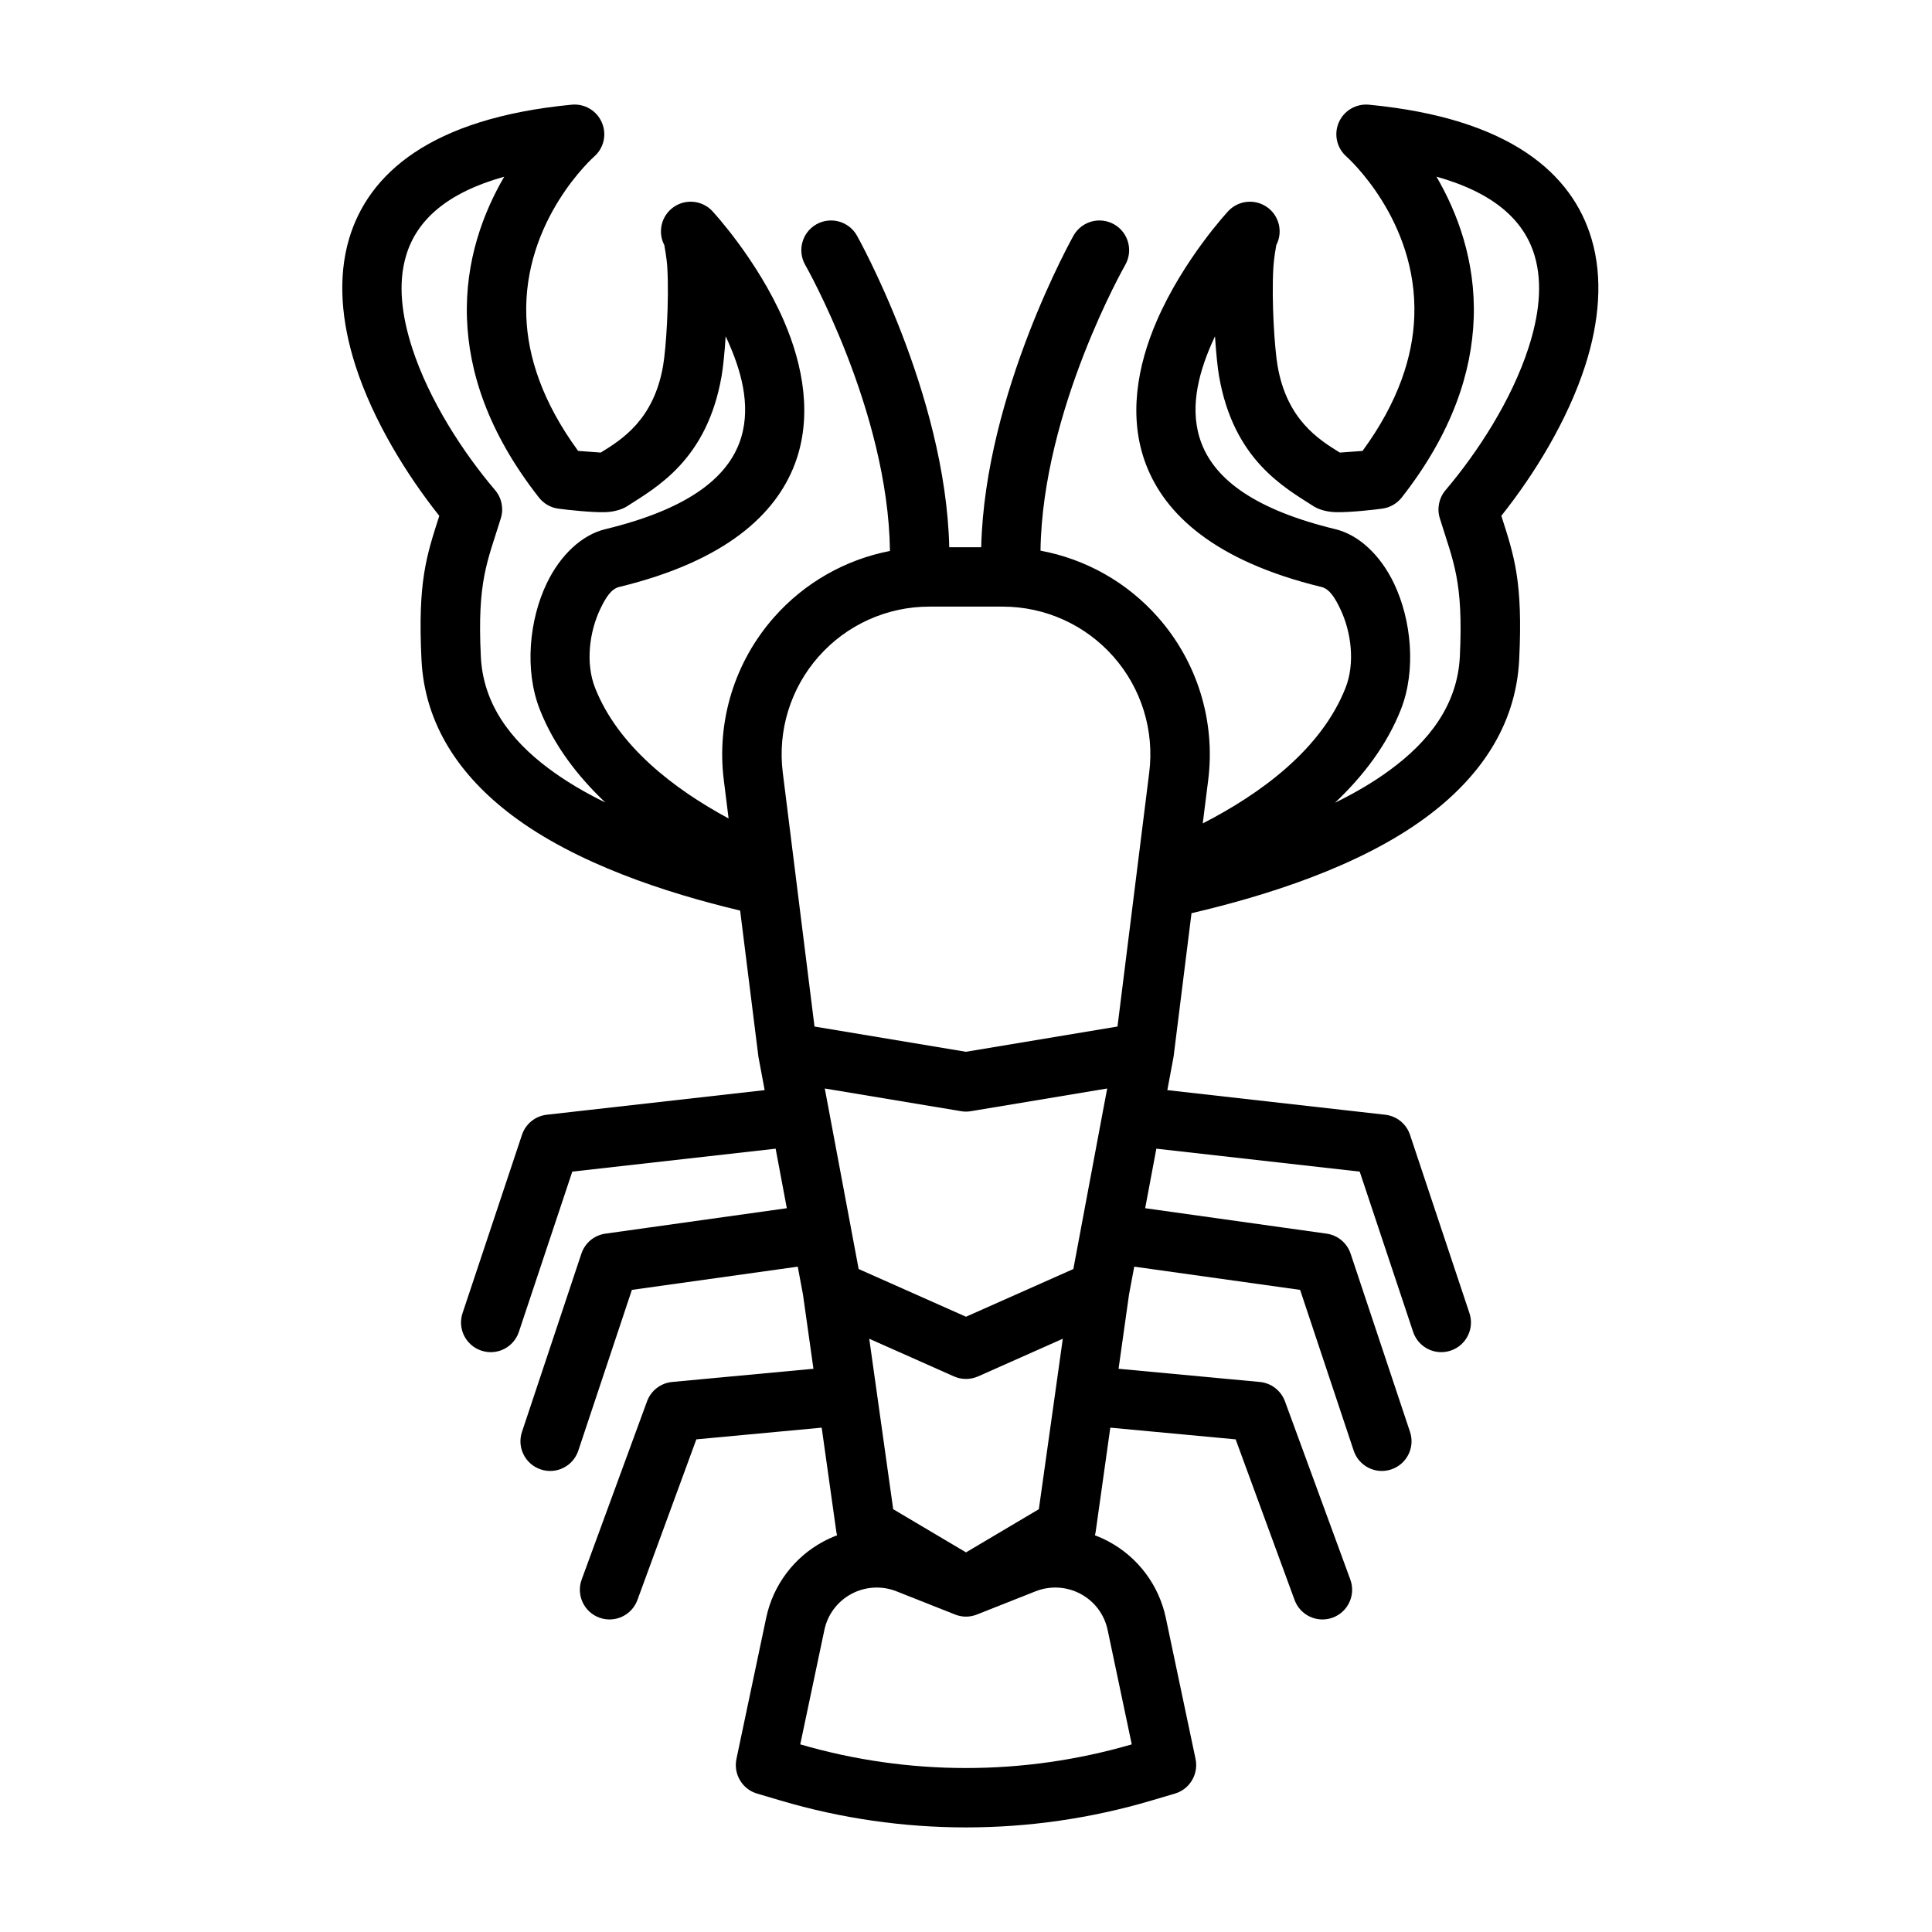
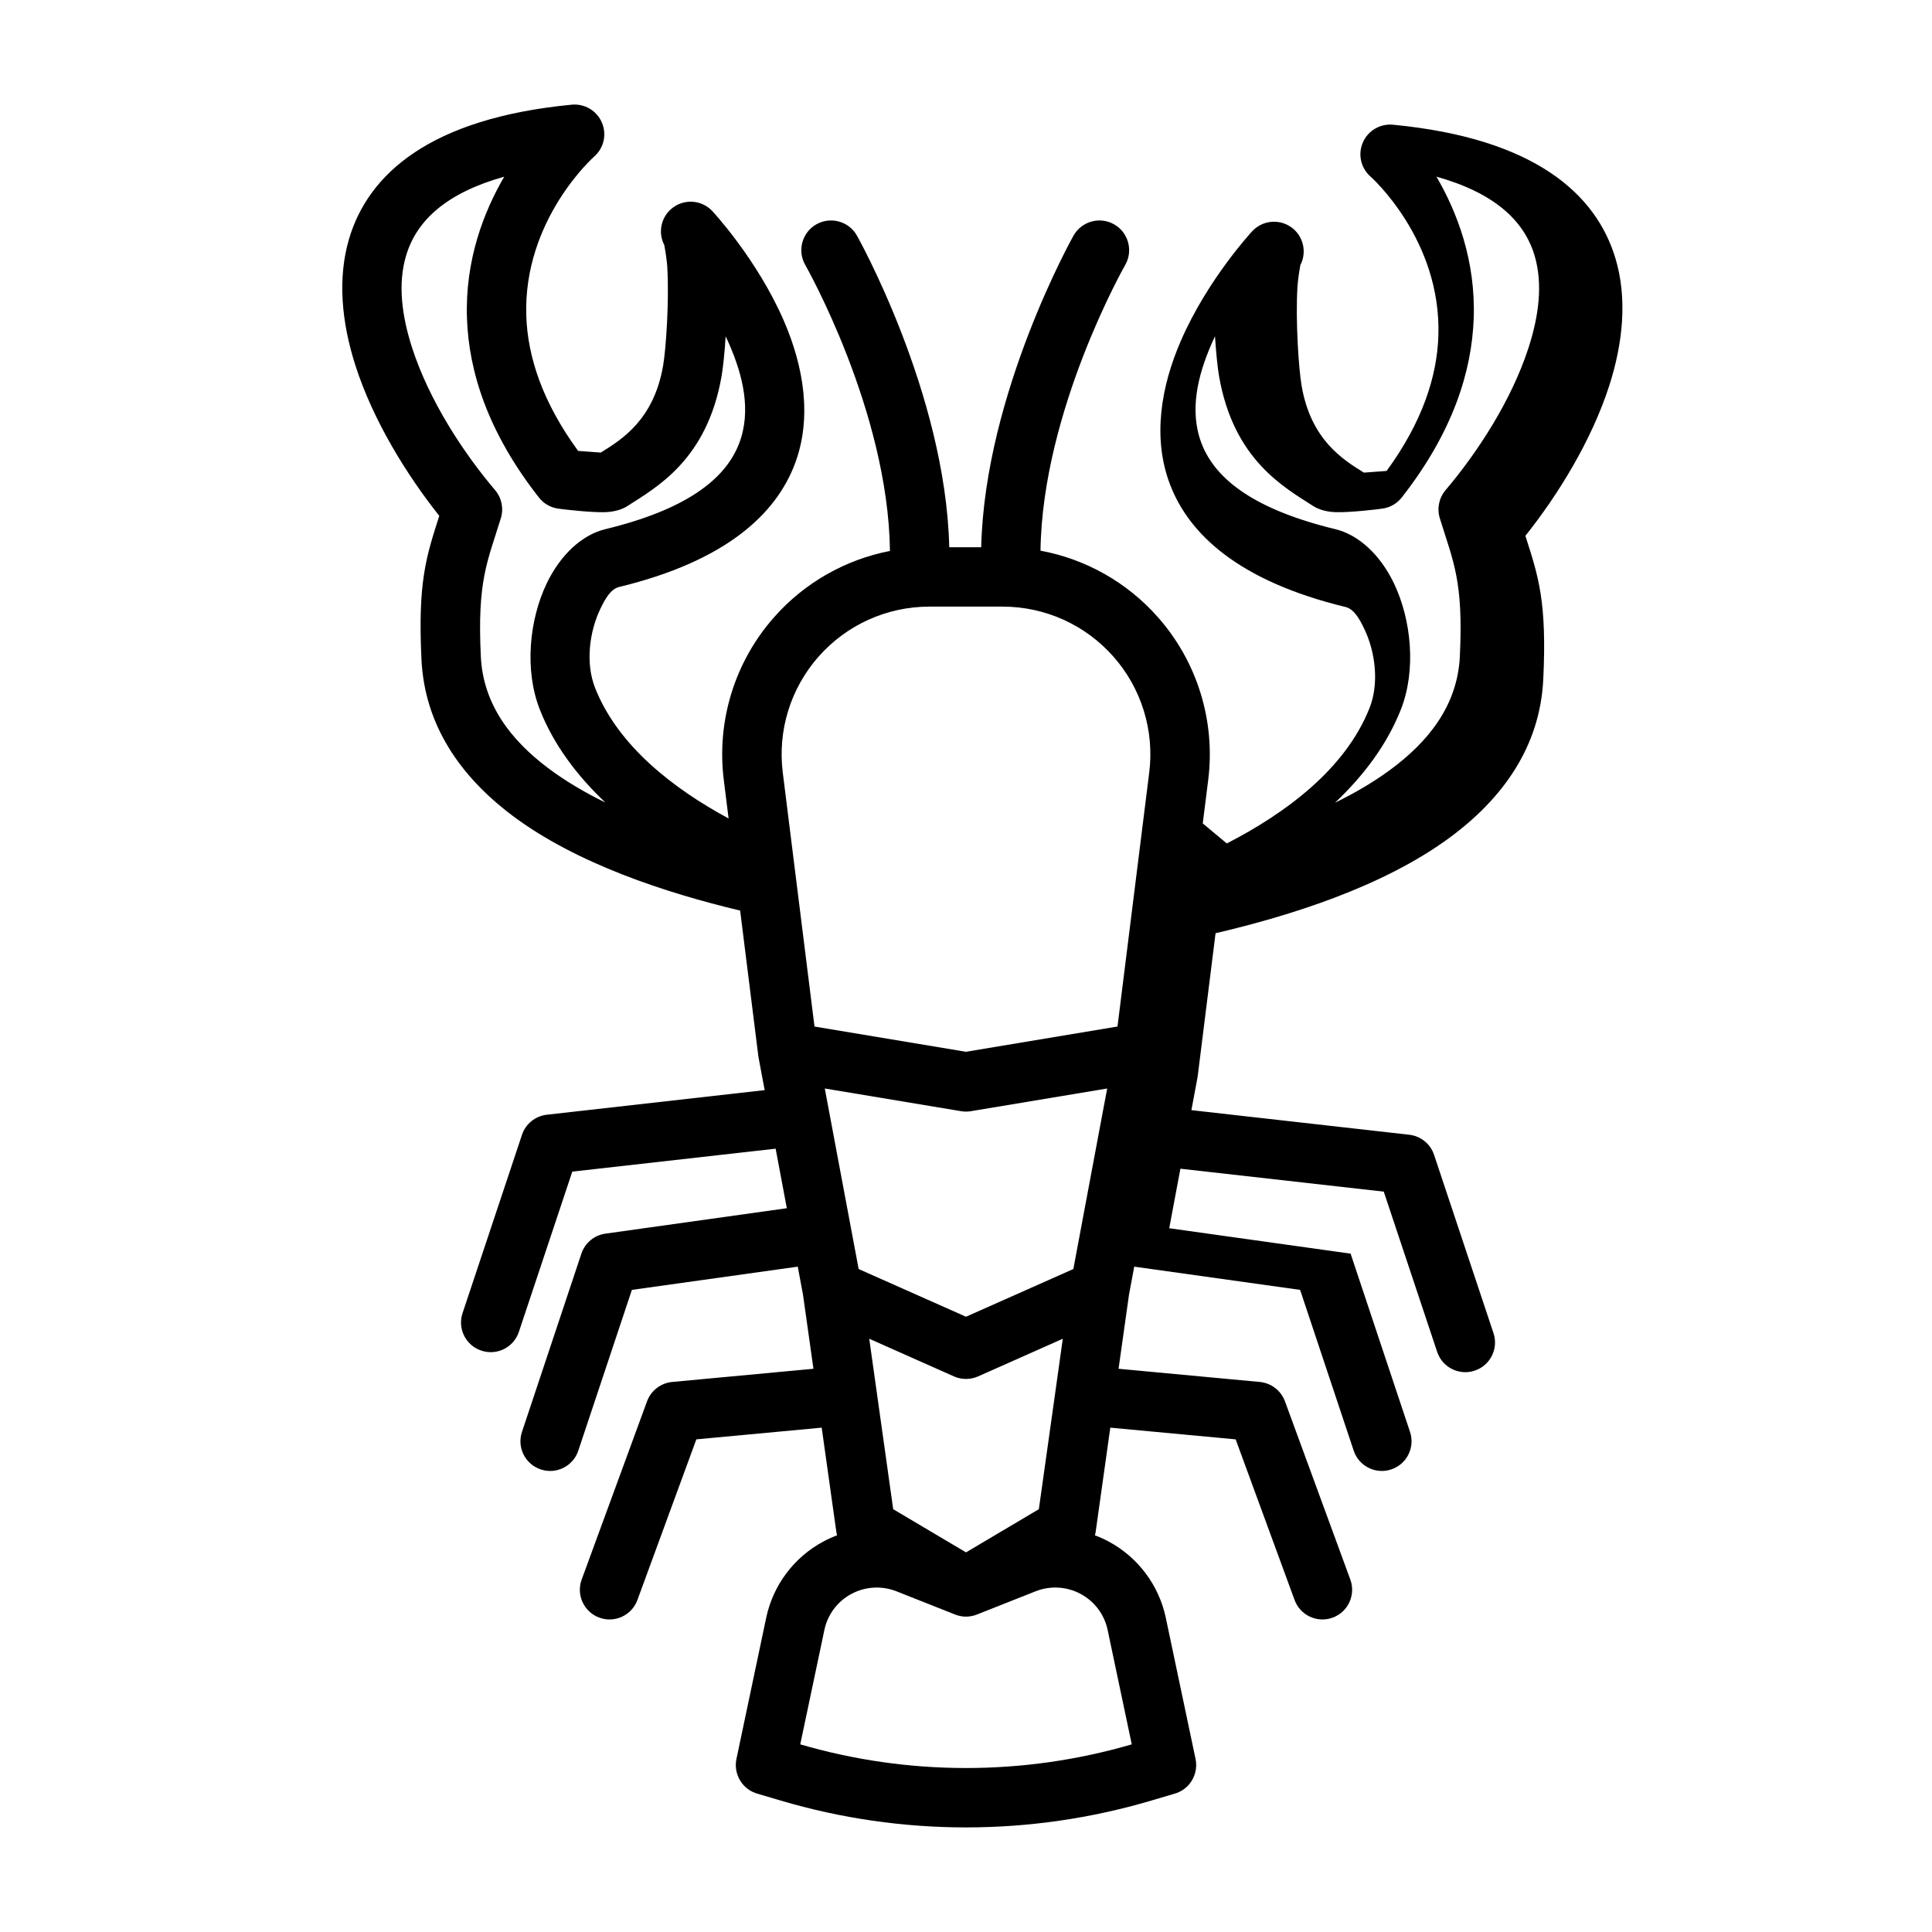
<svg xmlns="http://www.w3.org/2000/svg" fill="#000000" width="800px" height="800px" version="1.1" viewBox="144 144 512 512">
-   <path d="m462.74 362.21 1.449-11.508c1.953-15.617-2.898-31.332-13.32-43.121-8.172-9.273-19.16-15.43-31.125-17.648 0.504-37.281 22.465-75.746 22.465-75.746 2.141-3.777 0.82-8.598-2.961-10.738-3.777-2.141-8.582-0.82-10.738 2.961 0 0-23.539 41.77-24.48 82.609h-8.469c-0.945-40.84-24.48-82.609-24.48-82.609-2.141-3.777-6.957-5.102-10.738-2.961-3.777 2.141-5.102 6.957-2.961 10.738 0 0 21.996 38.512 22.465 75.824-11.793 2.281-22.641 8.406-30.715 17.57-10.422 11.793-15.273 27.504-13.32 43.121l1.273 10.203c-14.562-7.871-29.301-19.191-35.395-34.637-2.566-6.551-1.496-14.863 1.387-20.875 1.34-2.785 2.785-5.305 5.008-5.84 28.465-6.91 41.469-19.383 46.477-32.387 4.816-12.516 2.332-26.23-2.832-38.148-7.086-16.359-18.941-29.062-18.941-29.062-2.707-2.914-7.18-3.336-10.391-0.992-3.164 2.297-4.141 6.551-2.348 9.996 0.047 0.27 0.645 3.449 0.789 5.871 0.52 8.926-0.332 21.57-1.117 26.121-2.473 14.266-10.895 19.523-16.516 22.984l-6-0.441c-9.539-13.051-13.352-25.066-13.73-35.645-0.914-25.68 17.996-42.367 17.996-42.367 2.566-2.25 3.387-5.902 2.016-9.035-1.355-3.133-4.566-5.023-7.965-4.707-37.613 3.606-53.922 18.406-59.008 35.52-3.086 10.406-2.031 22.121 1.715 33.723 4.66 14.453 13.477 28.766 22.184 39.723-3.434 10.738-5.715 17.414-4.723 38.039 0.836 17.414 10.281 30.984 24.027 41.344 17.02 12.816 40.855 20.562 60.426 25.223l4.816 38.512 0.031 0.234 0.047 0.27 1.605 8.566-57.734 6.519c-3.055 0.348-5.621 2.426-6.582 5.336l-15.742 47.23c-1.387 4.125 0.852 8.582 4.977 9.949 4.125 1.387 8.582-0.852 9.949-4.977l14.152-42.461 53.891-6.078 2.961 15.777-48.066 6.738c-2.961 0.41-5.434 2.473-6.375 5.305l-15.742 47.23c-1.387 4.125 0.852 8.582 4.977 9.949 4.125 1.387 8.582-0.852 9.949-4.977l14.199-42.602 43.957-6.156 1.387 7.414 2.769 19.648-37.438 3.496c-3.023 0.285-5.606 2.281-6.66 5.133l-17.32 47.23c-1.496 4.078 0.598 8.598 4.676 10.094 4.078 1.496 8.598-0.598 10.094-4.676l15.617-42.57 33.219-3.102 3.871 27.551c0.047 0.332 0.125 0.66 0.203 0.977-1.242 0.473-2.473 1.023-3.668 1.668-7.762 4.172-13.289 11.555-15.113 20.184l-7.887 37.422c-0.488 2.312 0.094 4.738 1.59 6.582 1.023 1.273 2.41 2.172 3.953 2.613l6.125 1.812c32.086 9.508 66.25 9.508 98.336 0l6.125-1.812c1.543-0.441 2.93-1.34 3.953-2.613 1.496-1.844 2.078-4.266 1.59-6.582l-7.887-37.422c-1.828-8.629-7.352-16.012-15.113-20.184-1.195-0.645-2.426-1.195-3.668-1.668 0.078-0.316 0.156-0.645 0.203-0.977l3.871-27.551 33.219 3.102 15.617 42.57c1.496 4.078 6.016 6.172 10.094 4.676 4.078-1.496 6.172-6.016 4.676-10.094l-17.32-47.23c-1.055-2.852-3.637-4.848-6.66-5.133l-37.438-3.496 2.769-19.648 1.387-7.414 43.957 6.156 14.199 42.602c1.371 4.125 5.824 6.359 9.949 4.977 4.125-1.371 6.359-5.824 4.977-9.949l-15.742-47.23c-0.945-2.832-3.418-4.894-6.375-5.305l-48.066-6.738 2.961-15.777 53.891 6.078 14.152 42.461c1.371 4.125 5.824 6.359 9.949 4.977 4.125-1.371 6.359-5.824 4.977-9.949l-15.742-47.23c-0.961-2.914-3.527-4.992-6.582-5.336l-57.734-6.519 1.605-8.566 0.062-0.426 0.016-0.078 4.723-37.816c19.602-4.582 44.18-12.25 61.828-25.176 14.281-10.453 24.152-24.262 25.016-42.082 0.992-20.625-1.289-27.316-4.738-38.055 8.723-10.941 17.523-25.254 22.199-39.707 3.746-11.602 4.801-23.316 1.699-33.723-5.086-17.113-21.379-31.914-58.992-35.52-3.402-0.316-6.629 1.574-7.981 4.707-1.355 3.133-0.535 6.785 2.031 9.035 0 0 18.91 16.688 17.98 42.367-0.379 10.578-4.172 22.594-13.715 35.645l-6.016 0.441c-5.606-3.465-14.043-8.723-16.5-22.984-0.789-4.551-1.637-17.191-1.117-26.121 0.141-2.426 0.723-5.606 0.77-5.871 1.793-3.449 0.82-7.699-2.332-9.996-3.227-2.348-7.684-1.922-10.406 0.992 0 0-11.84 12.707-18.926 29.062-5.18 11.918-7.652 25.633-2.832 38.148 4.992 13.004 17.996 25.473 46.477 32.387 2.203 0.535 3.668 3.055 4.992 5.84 2.883 6.016 3.969 14.328 1.387 20.875-6.422 16.328-22.484 28.055-37.848 35.945zm-65.73 209.62c-0.031-0.016-0.078-0.031-0.109-0.047 0 0-15.352-6.078-15.352-6.078-3.891-1.527-8.25-1.273-11.934 0.707-3.668 1.969-6.297 5.465-7.148 9.555l-6.391 30.309c28.688 8.359 59.168 8.359 87.852 0l-6.391-30.309c-0.852-4.094-3.481-7.59-7.148-9.555-3.684-1.984-8.047-2.234-11.934-0.707 0 0-15.352 6.078-15.352 6.078-0.031 0.016-0.078 0.031-0.109 0.047-0.457 0.188-0.93 0.332-1.418 0.426-1.008 0.219-1.574 0.156-1.574 0.156s-0.566 0.062-1.574-0.156c-0.488-0.094-0.961-0.234-1.418-0.426zm6.188-63.07c-0.992 0.441-2.031 0.66-3.102 0.676h-0.094c-1.086 0-2.172-0.219-3.195-0.676 0 0-22.449-9.98-22.449-9.98l1.953 13.887 4.394 31.285 19.301 11.445 19.301-11.445 4.394-31.234 1.953-13.934-22.449 9.98zm-40.621-76.297 1.086 5.793 7.887 42.051 28.449 12.641 28.449-12.641 2.047-10.926 5.809-31.016 1.117-5.902-36.133 6.016c-0.395 0.062-0.805 0.109-1.211 0.109h-0.078c-0.426 0-0.867-0.031-1.289-0.109zm37.422-9.73-40.148-6.691-8.406-67.289c-1.402-11.148 2.062-22.34 9.492-30.75 7.43-8.422 18.105-13.242 29.332-13.242h19.461c11.227 0 21.898 4.816 29.332 13.242 7.43 8.406 10.895 19.602 9.492 30.75l-8.406 67.289zm97.77-65.984c7.527-7.102 13.777-15.336 17.477-24.719 4.125-10.484 2.769-23.805-1.828-33.426-3.668-7.652-9.43-12.895-15.508-14.359-21.176-5.133-31.773-13.051-35.488-22.734-3.32-8.629-0.977-18.027 2.582-26.23 0.316-0.723 0.645-1.449 0.977-2.156 0.301 4.473 0.691 8.312 1.07 10.5 3.856 22.34 17.383 29.582 25.113 34.574 0.914 0.566 2.883 1.434 5.684 1.527 3.762 0.141 11.352-0.754 12.531-0.945h-0.062l0.203-0.016h-0.031c1.953-0.301 3.746-1.34 4.992-2.93 13.602-17.367 18.562-33.473 19.066-47.422 0.551-15.352-4.394-28.199-9.871-37.598 15.191 4.266 23.207 11.523 26.008 20.926 2.234 7.527 1.117 15.996-1.605 24.402-4.535 14.027-13.602 27.867-21.996 37.754-1.73 2.047-2.312 4.848-1.527 7.414 3.59 11.652 6.281 16.547 5.32 36.668-0.629 12.895-8.266 22.578-18.594 30.133-4.426 3.242-9.336 6.109-14.516 8.629zm-205.96-77.98h-0.031l0.441 0.062-0.301-0.047c0.094 0.016 0.203 0.031 0.301 0.047 1.844 0.25 8.707 1.023 12.219 0.898 2.816-0.094 4.785-0.961 5.684-1.527 7.731-4.992 21.254-12.234 25.113-34.574 0.379-2.188 0.789-6.031 1.07-10.5 0.348 0.707 0.66 1.434 0.977 2.156 3.574 8.203 5.902 17.602 2.598 26.23-3.731 9.684-14.312 17.602-35.504 22.734-6.062 1.465-11.824 6.707-15.492 14.359-4.613 9.621-5.953 22.938-1.828 33.426 3.668 9.352 9.887 17.555 17.367 24.641-5.449-2.66-10.629-5.699-15.223-9.164-9.918-7.461-17.176-16.973-17.773-29.52-0.977-20.121 1.715-25.016 5.305-36.668 0.789-2.566 0.219-5.367-1.512-7.414-8.406-9.887-17.477-23.727-22.012-37.754-2.707-8.406-3.84-16.879-1.59-24.402 2.785-9.398 10.801-16.672 26.008-20.926-5.481 9.398-10.422 22.246-9.871 37.598 0.488 13.949 5.449 30.055 19.066 47.422 1.242 1.59 3.023 2.629 4.992 2.93z" fill-rule="evenodd" />
+   <path d="m462.74 362.21 1.449-11.508c1.953-15.617-2.898-31.332-13.32-43.121-8.172-9.273-19.16-15.43-31.125-17.648 0.504-37.281 22.465-75.746 22.465-75.746 2.141-3.777 0.82-8.598-2.961-10.738-3.777-2.141-8.582-0.82-10.738 2.961 0 0-23.539 41.77-24.48 82.609h-8.469c-0.945-40.84-24.48-82.609-24.48-82.609-2.141-3.777-6.957-5.102-10.738-2.961-3.777 2.141-5.102 6.957-2.961 10.738 0 0 21.996 38.512 22.465 75.824-11.793 2.281-22.641 8.406-30.715 17.57-10.422 11.793-15.273 27.504-13.32 43.121l1.273 10.203c-14.562-7.871-29.301-19.191-35.395-34.637-2.566-6.551-1.496-14.863 1.387-20.875 1.34-2.785 2.785-5.305 5.008-5.84 28.465-6.91 41.469-19.383 46.477-32.387 4.816-12.516 2.332-26.23-2.832-38.148-7.086-16.359-18.941-29.062-18.941-29.062-2.707-2.914-7.18-3.336-10.391-0.992-3.164 2.297-4.141 6.551-2.348 9.996 0.047 0.27 0.645 3.449 0.789 5.871 0.52 8.926-0.332 21.57-1.117 26.121-2.473 14.266-10.895 19.523-16.516 22.984l-6-0.441c-9.539-13.051-13.352-25.066-13.73-35.645-0.914-25.68 17.996-42.367 17.996-42.367 2.566-2.25 3.387-5.902 2.016-9.035-1.355-3.133-4.566-5.023-7.965-4.707-37.613 3.606-53.922 18.406-59.008 35.52-3.086 10.406-2.031 22.121 1.715 33.723 4.66 14.453 13.477 28.766 22.184 39.723-3.434 10.738-5.715 17.414-4.723 38.039 0.836 17.414 10.281 30.984 24.027 41.344 17.02 12.816 40.855 20.562 60.426 25.223l4.816 38.512 0.031 0.234 0.047 0.27 1.605 8.566-57.734 6.519c-3.055 0.348-5.621 2.426-6.582 5.336l-15.742 47.23c-1.387 4.125 0.852 8.582 4.977 9.949 4.125 1.387 8.582-0.852 9.949-4.977l14.152-42.461 53.891-6.078 2.961 15.777-48.066 6.738c-2.961 0.41-5.434 2.473-6.375 5.305l-15.742 47.23c-1.387 4.125 0.852 8.582 4.977 9.949 4.125 1.387 8.582-0.852 9.949-4.977l14.199-42.602 43.957-6.156 1.387 7.414 2.769 19.648-37.438 3.496c-3.023 0.285-5.606 2.281-6.66 5.133l-17.32 47.23c-1.496 4.078 0.598 8.598 4.676 10.094 4.078 1.496 8.598-0.598 10.094-4.676l15.617-42.57 33.219-3.102 3.871 27.551c0.047 0.332 0.125 0.66 0.203 0.977-1.242 0.473-2.473 1.023-3.668 1.668-7.762 4.172-13.289 11.555-15.113 20.184l-7.887 37.422c-0.488 2.312 0.094 4.738 1.59 6.582 1.023 1.273 2.41 2.172 3.953 2.613l6.125 1.812c32.086 9.508 66.25 9.508 98.336 0l6.125-1.812c1.543-0.441 2.93-1.34 3.953-2.613 1.496-1.844 2.078-4.266 1.59-6.582l-7.887-37.422c-1.828-8.629-7.352-16.012-15.113-20.184-1.195-0.645-2.426-1.195-3.668-1.668 0.078-0.316 0.156-0.645 0.203-0.977l3.871-27.551 33.219 3.102 15.617 42.57c1.496 4.078 6.016 6.172 10.094 4.676 4.078-1.496 6.172-6.016 4.676-10.094l-17.32-47.23c-1.055-2.852-3.637-4.848-6.66-5.133l-37.438-3.496 2.769-19.648 1.387-7.414 43.957 6.156 14.199 42.602c1.371 4.125 5.824 6.359 9.949 4.977 4.125-1.371 6.359-5.824 4.977-9.949l-15.742-47.23l-48.066-6.738 2.961-15.777 53.891 6.078 14.152 42.461c1.371 4.125 5.824 6.359 9.949 4.977 4.125-1.371 6.359-5.824 4.977-9.949l-15.742-47.23c-0.961-2.914-3.527-4.992-6.582-5.336l-57.734-6.519 1.605-8.566 0.062-0.426 0.016-0.078 4.723-37.816c19.602-4.582 44.18-12.25 61.828-25.176 14.281-10.453 24.152-24.262 25.016-42.082 0.992-20.625-1.289-27.316-4.738-38.055 8.723-10.941 17.523-25.254 22.199-39.707 3.746-11.602 4.801-23.316 1.699-33.723-5.086-17.113-21.379-31.914-58.992-35.52-3.402-0.316-6.629 1.574-7.981 4.707-1.355 3.133-0.535 6.785 2.031 9.035 0 0 18.91 16.688 17.98 42.367-0.379 10.578-4.172 22.594-13.715 35.645l-6.016 0.441c-5.606-3.465-14.043-8.723-16.5-22.984-0.789-4.551-1.637-17.191-1.117-26.121 0.141-2.426 0.723-5.606 0.77-5.871 1.793-3.449 0.82-7.699-2.332-9.996-3.227-2.348-7.684-1.922-10.406 0.992 0 0-11.84 12.707-18.926 29.062-5.18 11.918-7.652 25.633-2.832 38.148 4.992 13.004 17.996 25.473 46.477 32.387 2.203 0.535 3.668 3.055 4.992 5.84 2.883 6.016 3.969 14.328 1.387 20.875-6.422 16.328-22.484 28.055-37.848 35.945zm-65.73 209.62c-0.031-0.016-0.078-0.031-0.109-0.047 0 0-15.352-6.078-15.352-6.078-3.891-1.527-8.25-1.273-11.934 0.707-3.668 1.969-6.297 5.465-7.148 9.555l-6.391 30.309c28.688 8.359 59.168 8.359 87.852 0l-6.391-30.309c-0.852-4.094-3.481-7.59-7.148-9.555-3.684-1.984-8.047-2.234-11.934-0.707 0 0-15.352 6.078-15.352 6.078-0.031 0.016-0.078 0.031-0.109 0.047-0.457 0.188-0.93 0.332-1.418 0.426-1.008 0.219-1.574 0.156-1.574 0.156s-0.566 0.062-1.574-0.156c-0.488-0.094-0.961-0.234-1.418-0.426zm6.188-63.07c-0.992 0.441-2.031 0.66-3.102 0.676h-0.094c-1.086 0-2.172-0.219-3.195-0.676 0 0-22.449-9.98-22.449-9.98l1.953 13.887 4.394 31.285 19.301 11.445 19.301-11.445 4.394-31.234 1.953-13.934-22.449 9.98zm-40.621-76.297 1.086 5.793 7.887 42.051 28.449 12.641 28.449-12.641 2.047-10.926 5.809-31.016 1.117-5.902-36.133 6.016c-0.395 0.062-0.805 0.109-1.211 0.109h-0.078c-0.426 0-0.867-0.031-1.289-0.109zm37.422-9.73-40.148-6.691-8.406-67.289c-1.402-11.148 2.062-22.34 9.492-30.75 7.43-8.422 18.105-13.242 29.332-13.242h19.461c11.227 0 21.898 4.816 29.332 13.242 7.43 8.406 10.895 19.602 9.492 30.75l-8.406 67.289zm97.77-65.984c7.527-7.102 13.777-15.336 17.477-24.719 4.125-10.484 2.769-23.805-1.828-33.426-3.668-7.652-9.43-12.895-15.508-14.359-21.176-5.133-31.773-13.051-35.488-22.734-3.32-8.629-0.977-18.027 2.582-26.23 0.316-0.723 0.645-1.449 0.977-2.156 0.301 4.473 0.691 8.312 1.07 10.5 3.856 22.34 17.383 29.582 25.113 34.574 0.914 0.566 2.883 1.434 5.684 1.527 3.762 0.141 11.352-0.754 12.531-0.945h-0.062l0.203-0.016h-0.031c1.953-0.301 3.746-1.34 4.992-2.93 13.602-17.367 18.562-33.473 19.066-47.422 0.551-15.352-4.394-28.199-9.871-37.598 15.191 4.266 23.207 11.523 26.008 20.926 2.234 7.527 1.117 15.996-1.605 24.402-4.535 14.027-13.602 27.867-21.996 37.754-1.73 2.047-2.312 4.848-1.527 7.414 3.59 11.652 6.281 16.547 5.32 36.668-0.629 12.895-8.266 22.578-18.594 30.133-4.426 3.242-9.336 6.109-14.516 8.629zm-205.96-77.98h-0.031l0.441 0.062-0.301-0.047c0.094 0.016 0.203 0.031 0.301 0.047 1.844 0.25 8.707 1.023 12.219 0.898 2.816-0.094 4.785-0.961 5.684-1.527 7.731-4.992 21.254-12.234 25.113-34.574 0.379-2.188 0.789-6.031 1.07-10.5 0.348 0.707 0.66 1.434 0.977 2.156 3.574 8.203 5.902 17.602 2.598 26.23-3.731 9.684-14.312 17.602-35.504 22.734-6.062 1.465-11.824 6.707-15.492 14.359-4.613 9.621-5.953 22.938-1.828 33.426 3.668 9.352 9.887 17.555 17.367 24.641-5.449-2.66-10.629-5.699-15.223-9.164-9.918-7.461-17.176-16.973-17.773-29.52-0.977-20.121 1.715-25.016 5.305-36.668 0.789-2.566 0.219-5.367-1.512-7.414-8.406-9.887-17.477-23.727-22.012-37.754-2.707-8.406-3.84-16.879-1.59-24.402 2.785-9.398 10.801-16.672 26.008-20.926-5.481 9.398-10.422 22.246-9.871 37.598 0.488 13.949 5.449 30.055 19.066 47.422 1.242 1.59 3.023 2.629 4.992 2.93z" fill-rule="evenodd" />
</svg>